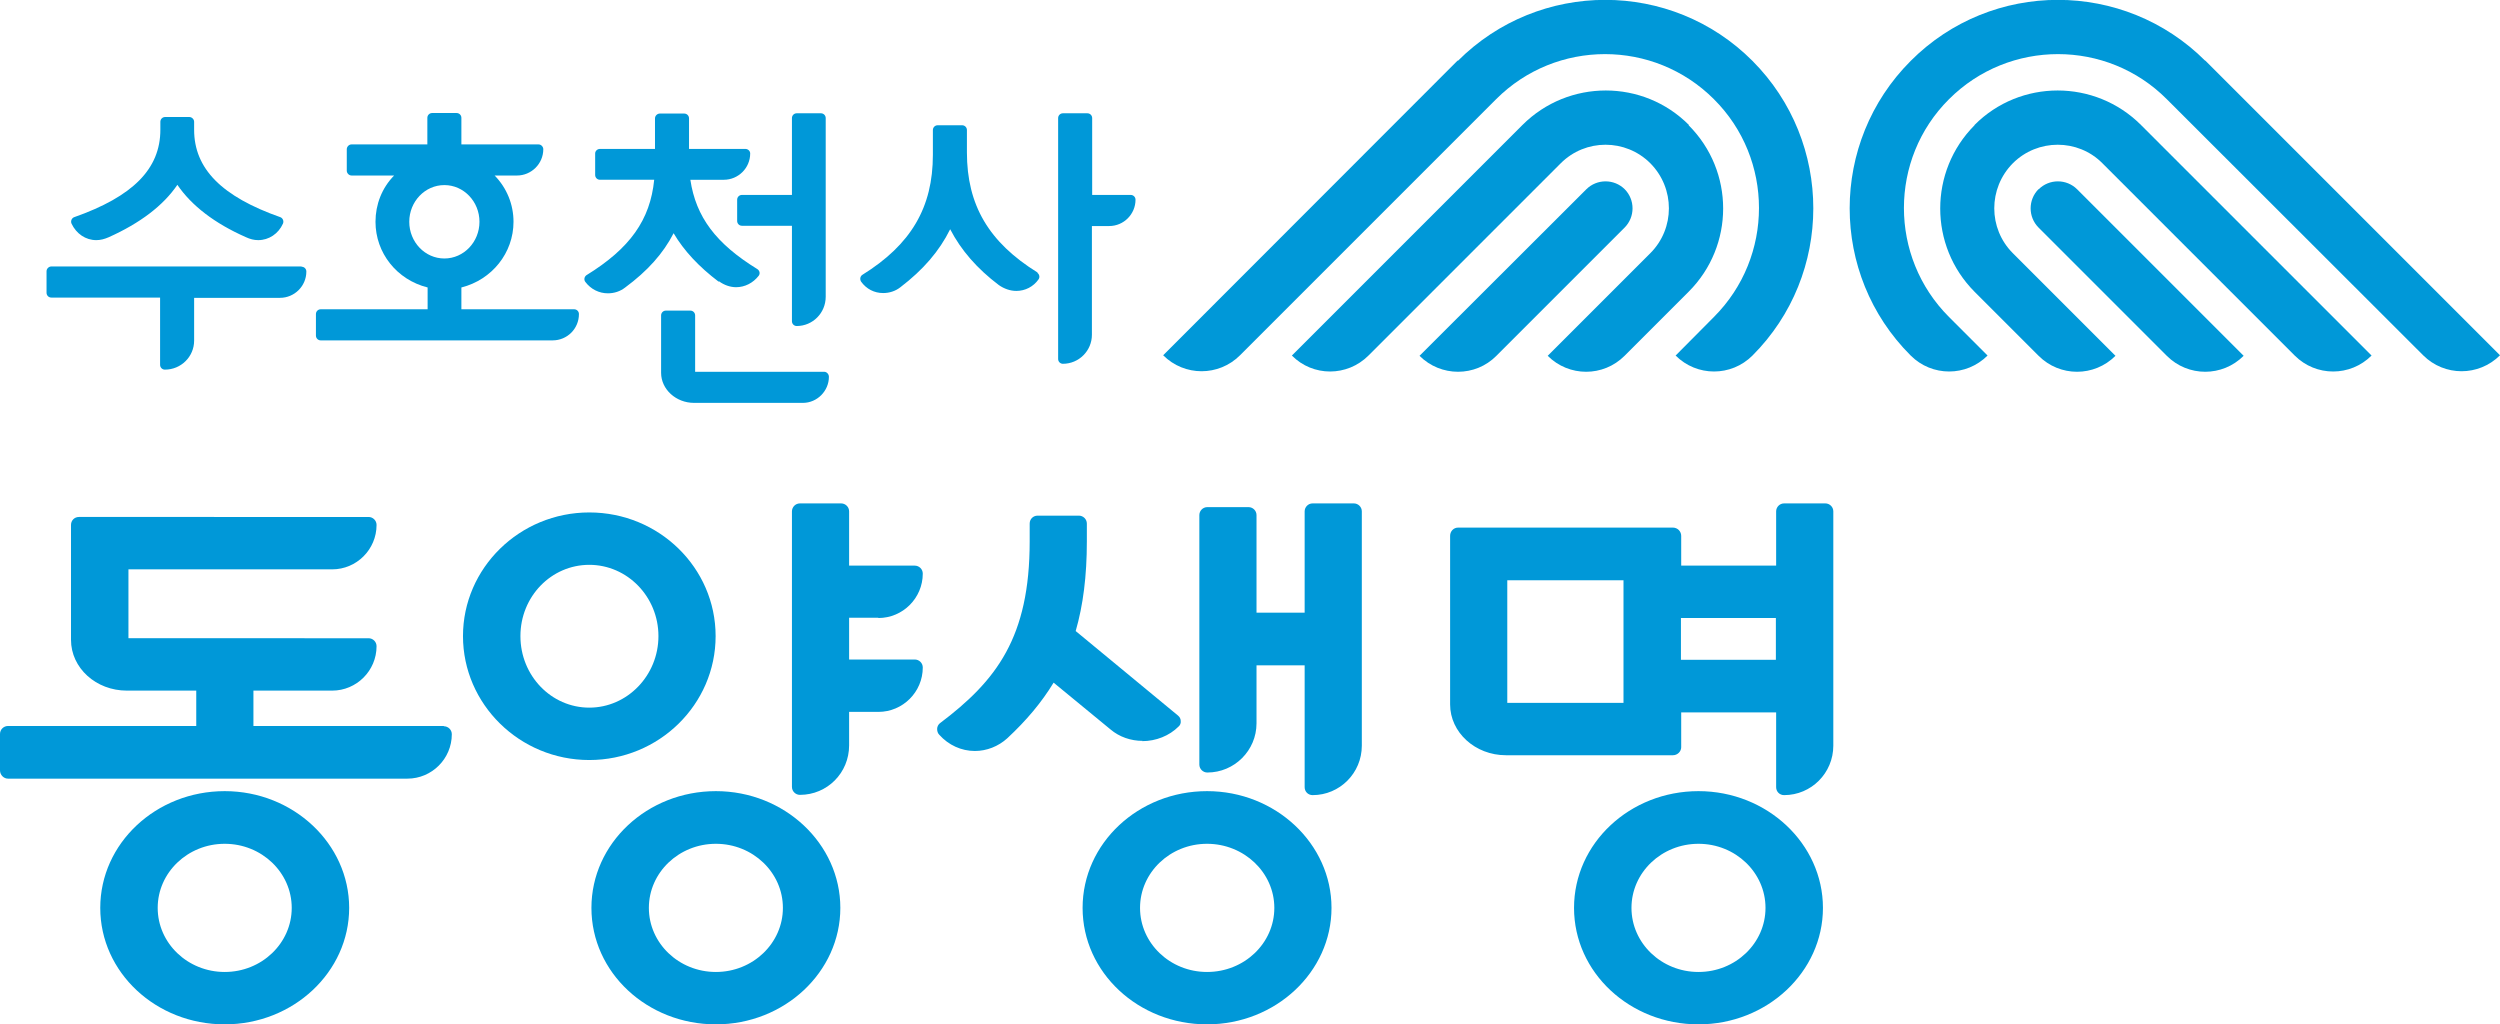
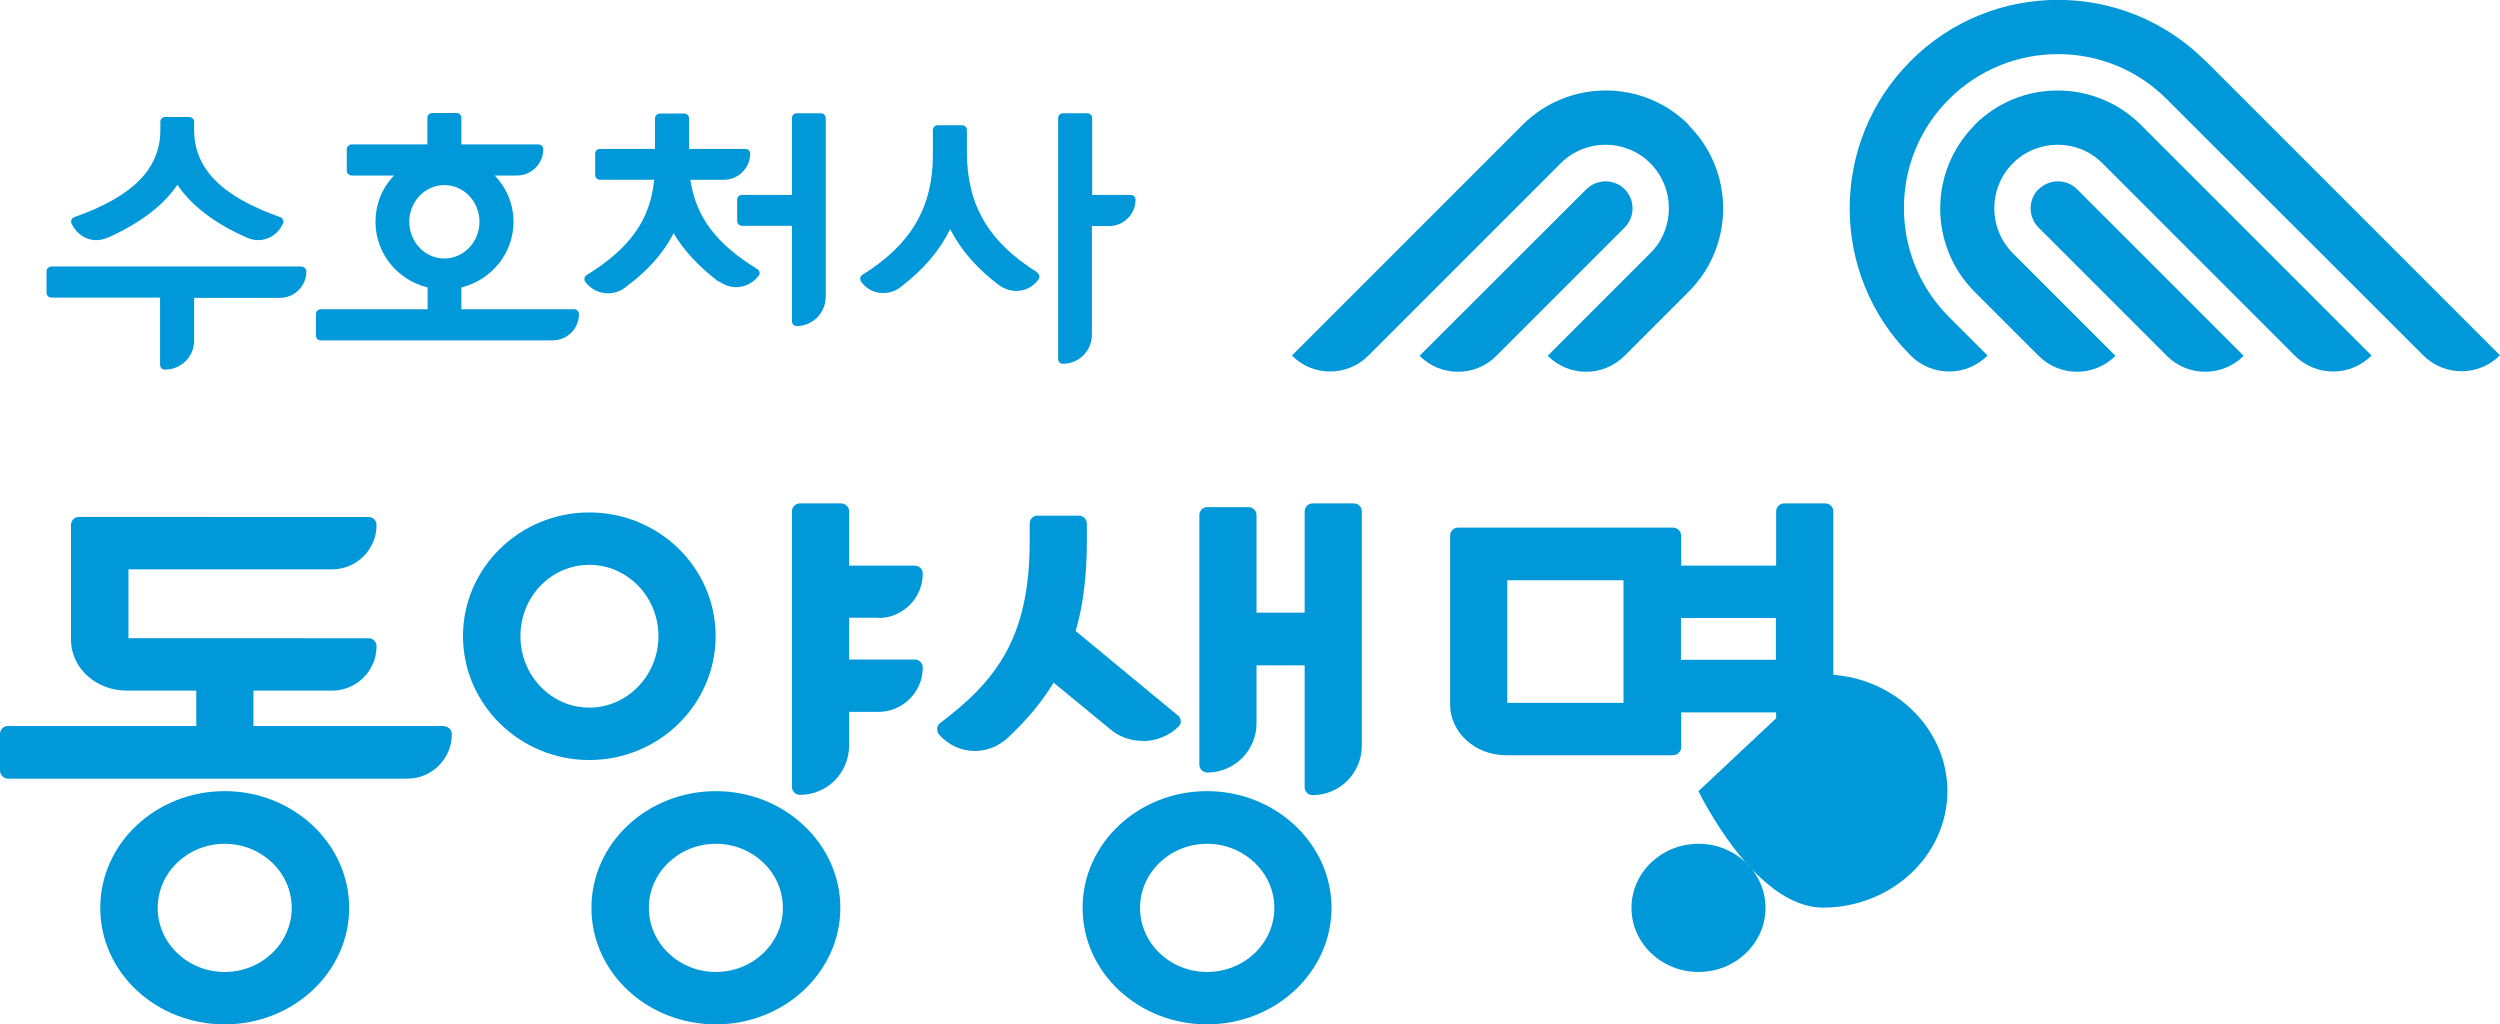
<svg xmlns="http://www.w3.org/2000/svg" id="_레이어_2" data-name="레이어 2" viewBox="0 0 94.01 38.52">
  <defs>
    <style>
      .cls-1 {
        fill: #0098d8;
        stroke-width: 0px;
      }
    </style>
  </defs>
  <g id="_레이어_1-2" data-name="레이어 1">
    <g>
      <path class="cls-1" d="M74.25,4.71c-1.72,1.73-1.72,4.53,0,6.26l2.41,2.41c.8.8,2.09.8,2.89,0h0l-3.86-3.86c-.93-.93-.93-2.44,0-3.38.93-.93,2.45-.93,3.37,0h0l7.23,7.23c.8.8,2.09.8,2.89,0h0l-8.67-8.67c-1.73-1.73-4.54-1.73-6.26,0" />
      <path class="cls-1" d="M82.93,2.29c-3.06-3.06-8.03-3.06-11.08,0-3.06,3.06-3.06,8.03,0,11.08.8.8,2.09.8,2.89,0l-1.45-1.45c-2.26-2.26-2.26-5.94,0-8.19,2.26-2.26,5.94-2.26,8.19,0h0l9.64,9.63h0c.8.8,2.09.8,2.89,0h0s-11.09-11.09-11.09-11.09Z" />
      <path class="cls-1" d="M76.66,7.11c-.4.4-.4,1.05,0,1.45l4.82,4.82c.8.8,2.09.8,2.89,0h0l-6.26-6.26c-.4-.4-1.05-.4-1.45,0" />
      <path class="cls-1" d="M63.5,4.71c1.73,1.73,1.73,4.53,0,6.26l-2.41,2.41c-.8.8-2.09.8-2.89,0h0l3.86-3.86c.93-.93.93-2.44,0-3.38-.93-.93-2.44-.93-3.37,0h0l-7.23,7.23c-.8.8-2.09.8-2.88,0h0l8.67-8.67c1.73-1.73,4.54-1.73,6.26,0" />
-       <path class="cls-1" d="M54.82,2.29c3.06-3.06,8.03-3.06,11.08,0,3.05,3.06,3.05,8.03,0,11.08-.8.8-2.09.8-2.89,0l1.44-1.45c2.26-2.26,2.26-5.94,0-8.19-2.26-2.26-5.93-2.26-8.19,0h0l-9.63,9.63h0c-.8.8-2.09.8-2.89,0h0s11.08-11.09,11.08-11.09Z" />
      <path class="cls-1" d="M61.09,7.11c.4.4.4,1.05,0,1.45l-4.82,4.82h0c-.79.8-2.09.8-2.89,0h0l6.27-6.26c.4-.4,1.05-.4,1.45,0" />
      <path class="cls-1" d="M26.91,23.92c0-2.57-2.13-4.65-4.75-4.65s-4.75,2.09-4.75,4.65,2.13,4.66,4.75,4.66,4.75-2.09,4.75-4.66M22.16,26.61c-1.43,0-2.59-1.2-2.59-2.69s1.16-2.68,2.59-2.68,2.6,1.2,2.6,2.68-1.17,2.69-2.6,2.69" />
-       <path class="cls-1" d="M63.87,29.75c-2.58,0-4.68,1.96-4.68,4.39s2.1,4.38,4.68,4.38,4.68-1.97,4.68-4.38-2.1-4.39-4.68-4.39M63.87,36.55c-1.39,0-2.52-1.08-2.52-2.41s1.13-2.41,2.52-2.41,2.52,1.08,2.52,2.41-1.13,2.41-2.52,2.41" />
+       <path class="cls-1" d="M63.87,29.75s2.1,4.38,4.68,4.38,4.68-1.97,4.68-4.38-2.1-4.39-4.68-4.39M63.87,36.55c-1.39,0-2.52-1.08-2.52-2.41s1.13-2.41,2.52-2.41,2.52,1.08,2.52,2.41-1.13,2.41-2.52,2.41" />
      <path class="cls-1" d="M45.39,29.75c-2.58,0-4.68,1.96-4.68,4.39s2.1,4.38,4.68,4.38,4.68-1.97,4.68-4.38-2.1-4.39-4.68-4.39M45.39,36.55c-1.39,0-2.52-1.08-2.52-2.41s1.13-2.41,2.52-2.41,2.53,1.08,2.53,2.41-1.13,2.41-2.53,2.41" />
      <path class="cls-1" d="M26.92,29.75c-2.58,0-4.68,1.96-4.68,4.39s2.1,4.38,4.68,4.38,4.68-1.97,4.68-4.38-2.1-4.39-4.68-4.39M26.92,36.55c-1.39,0-2.52-1.08-2.52-2.41s1.13-2.41,2.52-2.41,2.52,1.08,2.52,2.41-1.13,2.41-2.52,2.41" />
      <path class="cls-1" d="M8.45,29.75c-2.58,0-4.68,1.96-4.68,4.39s2.1,4.38,4.68,4.38,4.68-1.97,4.68-4.38-2.1-4.39-4.68-4.39M8.45,36.55c-1.39,0-2.52-1.08-2.52-2.41s1.13-2.41,2.52-2.41,2.52,1.08,2.52,2.41-1.13,2.41-2.52,2.41" />
      <path class="cls-1" d="M42.95,27.87h0c.52,0,1.02-.2,1.37-.55.06-.05.09-.13.08-.21,0-.08-.04-.15-.1-.2l-3.85-3.18c.28-.97.42-2.07.42-3.37v-.67c0-.17-.14-.3-.3-.3h-1.55c-.17,0-.3.13-.3.3v.67c0,3.6-1.24,5.23-3.38,6.84-.06.05-.1.13-.1.21,0,.08.02.16.08.22.35.39.83.61,1.34.61.44,0,.88-.17,1.22-.48.72-.67,1.29-1.35,1.74-2.09l2.14,1.76c.33.28.76.43,1.21.43" />
      <path class="cls-1" d="M16.69,27.3h-7.16v-1.33h2.96c.92,0,1.67-.75,1.67-1.67,0-.17-.14-.3-.3-.3H4.83v-2.59h7.66c.92,0,1.67-.75,1.67-1.67,0-.17-.14-.3-.3-.3H2.97c-.17,0-.3.13-.3.3v4.32c0,1.06.94,1.91,2.1,1.91h2.61v1.33H.3c-.16,0-.3.13-.3.3v1.37c0,.17.14.31.3.31h15.02c.92,0,1.67-.75,1.67-1.67,0-.17-.14-.3-.3-.3" />
      <path class="cls-1" d="M33.03,23.24c.92,0,1.67-.75,1.67-1.67,0-.17-.14-.3-.3-.3h-2.47v-2.04c0-.17-.14-.3-.3-.3h-1.55c-.17,0-.3.14-.3.3v10.36c0,.17.14.3.3.3,1.03,0,1.85-.83,1.85-1.86v-1.26h1.1c.92,0,1.67-.75,1.67-1.67,0-.17-.14-.3-.3-.3h-2.47v-1.57h1.1Z" />
      <path class="cls-1" d="M50.91,18.93h-1.55c-.17,0-.3.14-.3.3v3.81h-1.81v-3.67c0-.17-.14-.3-.3-.3h-1.55c-.17,0-.3.14-.3.3v9.38c0,.17.14.3.3.3,1.02,0,1.85-.83,1.85-1.85v-2.18h1.81v4.58c0,.17.13.3.3.3,1.02,0,1.85-.83,1.85-1.86v-8.81c0-.17-.14-.3-.3-.3" />
      <path class="cls-1" d="M68.64,18.93h-1.55c-.17,0-.3.14-.3.3v2.04h-3.57v-1.12c0-.17-.14-.31-.31-.31h-8.08c-.17,0-.3.14-.3.31v6.34c0,1.05.94,1.91,2.1,1.91h6.28c.17,0,.31-.14.31-.3v-1.31h3.57v2.81c0,.17.13.3.3.3,1.02,0,1.85-.83,1.85-1.86v-8.81c0-.17-.14-.3-.3-.3M66.78,24.81h-3.57v-1.57h3.57v1.57ZM61.05,26.43h-4.37v-4.61h4.37v4.61Z" />
      <path class="cls-1" d="M11.34,10.02H1.93c-.09,0-.18.08-.18.18v.81c0,.1.08.18.18.18h4.09v2.53c0,.1.08.18.18.18.61,0,1.1-.49,1.1-1.09v-1.61h3.23c.54,0,.99-.44.99-.99,0-.1-.08-.18-.18-.18" />
      <path class="cls-1" d="M21.58,11.63h-4.23v-.82c1.15-.29,1.96-1.3,1.96-2.47,0-.65-.25-1.27-.71-1.74h.84c.54,0,.99-.44.99-.99,0-.09-.08-.18-.18-.18h-2.9v-1c0-.1-.08-.18-.18-.18h-.92c-.1,0-.18.08-.18.18v1h-2.85c-.1,0-.18.09-.18.18v.81c0,.09.08.18.18.18h1.6c-.46.47-.7,1.09-.7,1.74,0,1.17.8,2.18,1.96,2.47v.82h-4.02c-.1,0-.18.08-.18.18v.81c0,.1.08.18.18.18h8.72c.55,0,.99-.44.99-.99,0-.1-.08-.18-.18-.18M18.03,8.34c0,.76-.59,1.38-1.32,1.38s-1.32-.62-1.32-1.38.59-1.38,1.32-1.38,1.32.62,1.32,1.38" />
      <path class="cls-1" d="M42.53,7.33h-1.46v-2.89c0-.1-.08-.18-.18-.18h-.92c-.1,0-.18.08-.18.18v9.06c0,.1.08.18.18.18.6,0,1.09-.49,1.09-1.09v-4.09h.65c.55,0,.99-.45.99-.99,0-.1-.08-.18-.18-.18" />
-       <path class="cls-1" d="M31,13.98h-4.86v-2.12c0-.1-.08-.18-.18-.18h-.92c-.1,0-.18.08-.18.18v2.16c0,.62.56,1.13,1.24,1.13h4.09c.54,0,.98-.45.98-.98,0-.1-.08-.19-.18-.19" />
      <path class="cls-1" d="M27.72,7.5v.81c0,.1.08.18.18.18h1.88v3.59c0,.1.08.18.18.18.6,0,1.09-.49,1.09-1.1v-6.72c0-.1-.08-.18-.18-.18h-.91c-.1,0-.18.08-.18.18v2.89h-1.88c-.1,0-.18.08-.18.18" />
      <path class="cls-1" d="M39.02,10.25c-1.84-1.14-2.66-2.54-2.66-4.52v-.84c0-.1-.08-.18-.18-.18h-.92c-.1,0-.18.08-.18.18v.93c0,1.98-.82,3.38-2.66,4.52-.08.06-.09.17-.04.25.2.28.5.43.83.43.23,0,.46-.07.65-.22.85-.65,1.46-1.35,1.87-2.18.41.79,1.01,1.48,1.83,2.1.2.14.43.22.66.22.33,0,.64-.16.83-.43.06-.08.04-.19-.04-.25" />
      <path class="cls-1" d="M27.04,10.58c.19.14.42.22.64.22h0c.33,0,.64-.16.85-.43.06-.08.04-.19-.05-.25-1.56-.96-2.31-1.96-2.52-3.36h1.26c.54,0,.99-.44.99-.99,0-.09-.08-.17-.18-.17h-2.12v-1.15c0-.1-.08-.18-.18-.18h-.92c-.09,0-.18.08-.18.18v1.15h-2.07c-.1,0-.18.08-.18.17v.81c0,.1.08.18.18.18h2.04c-.15,1.51-.91,2.58-2.55,3.59-.08.06-.1.17-.04.25.21.28.52.43.85.43.23,0,.46-.07.65-.22.84-.62,1.43-1.28,1.82-2.04.39.66.95,1.26,1.69,1.82" />
      <path class="cls-1" d="M3.62,9.03h0c.16,0,.31-.04.47-.11,1.18-.53,2.05-1.19,2.58-1.97.53.78,1.4,1.45,2.58,1.97.15.07.3.11.46.11.4,0,.76-.24.93-.62.04-.09,0-.2-.09-.24-2.22-.78-3.25-1.83-3.25-3.29v-.3c0-.1-.09-.18-.18-.18h-.91c-.1,0-.18.08-.18.18v.3c0,1.47-1.03,2.51-3.25,3.29-.09.04-.13.15-.09.24.18.38.53.62.93.62" />
    </g>
  </g>
</svg>